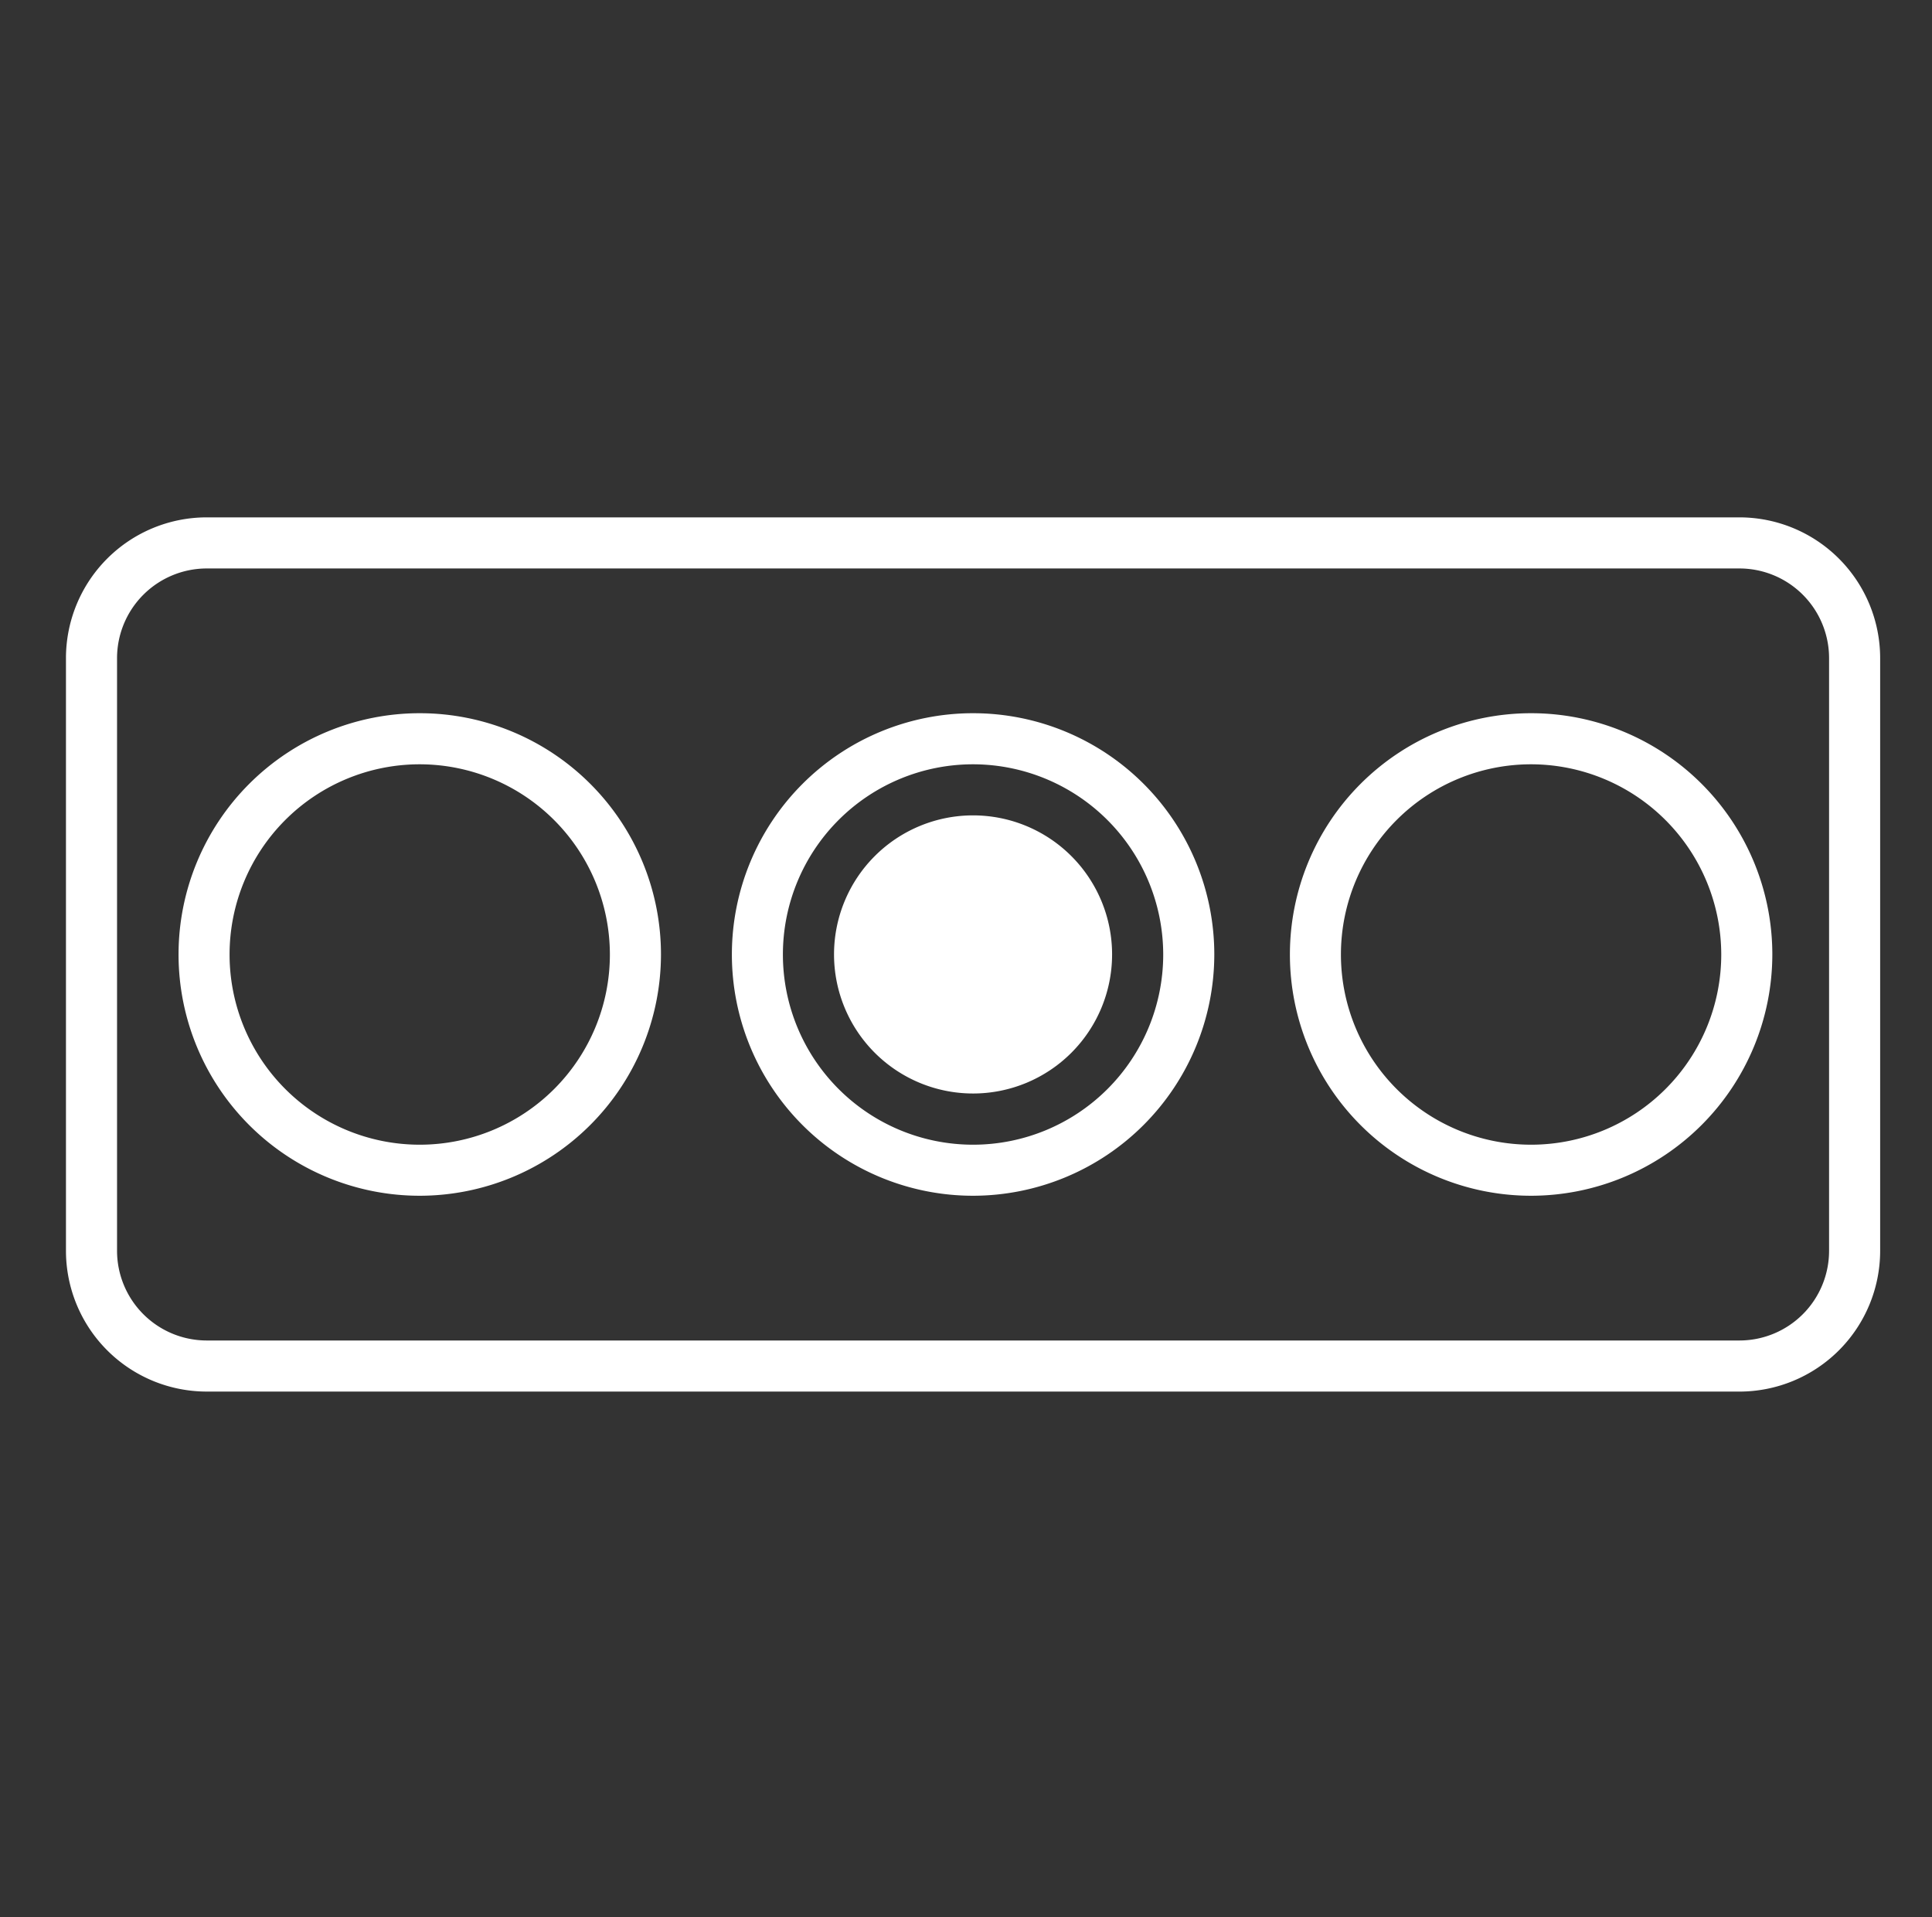
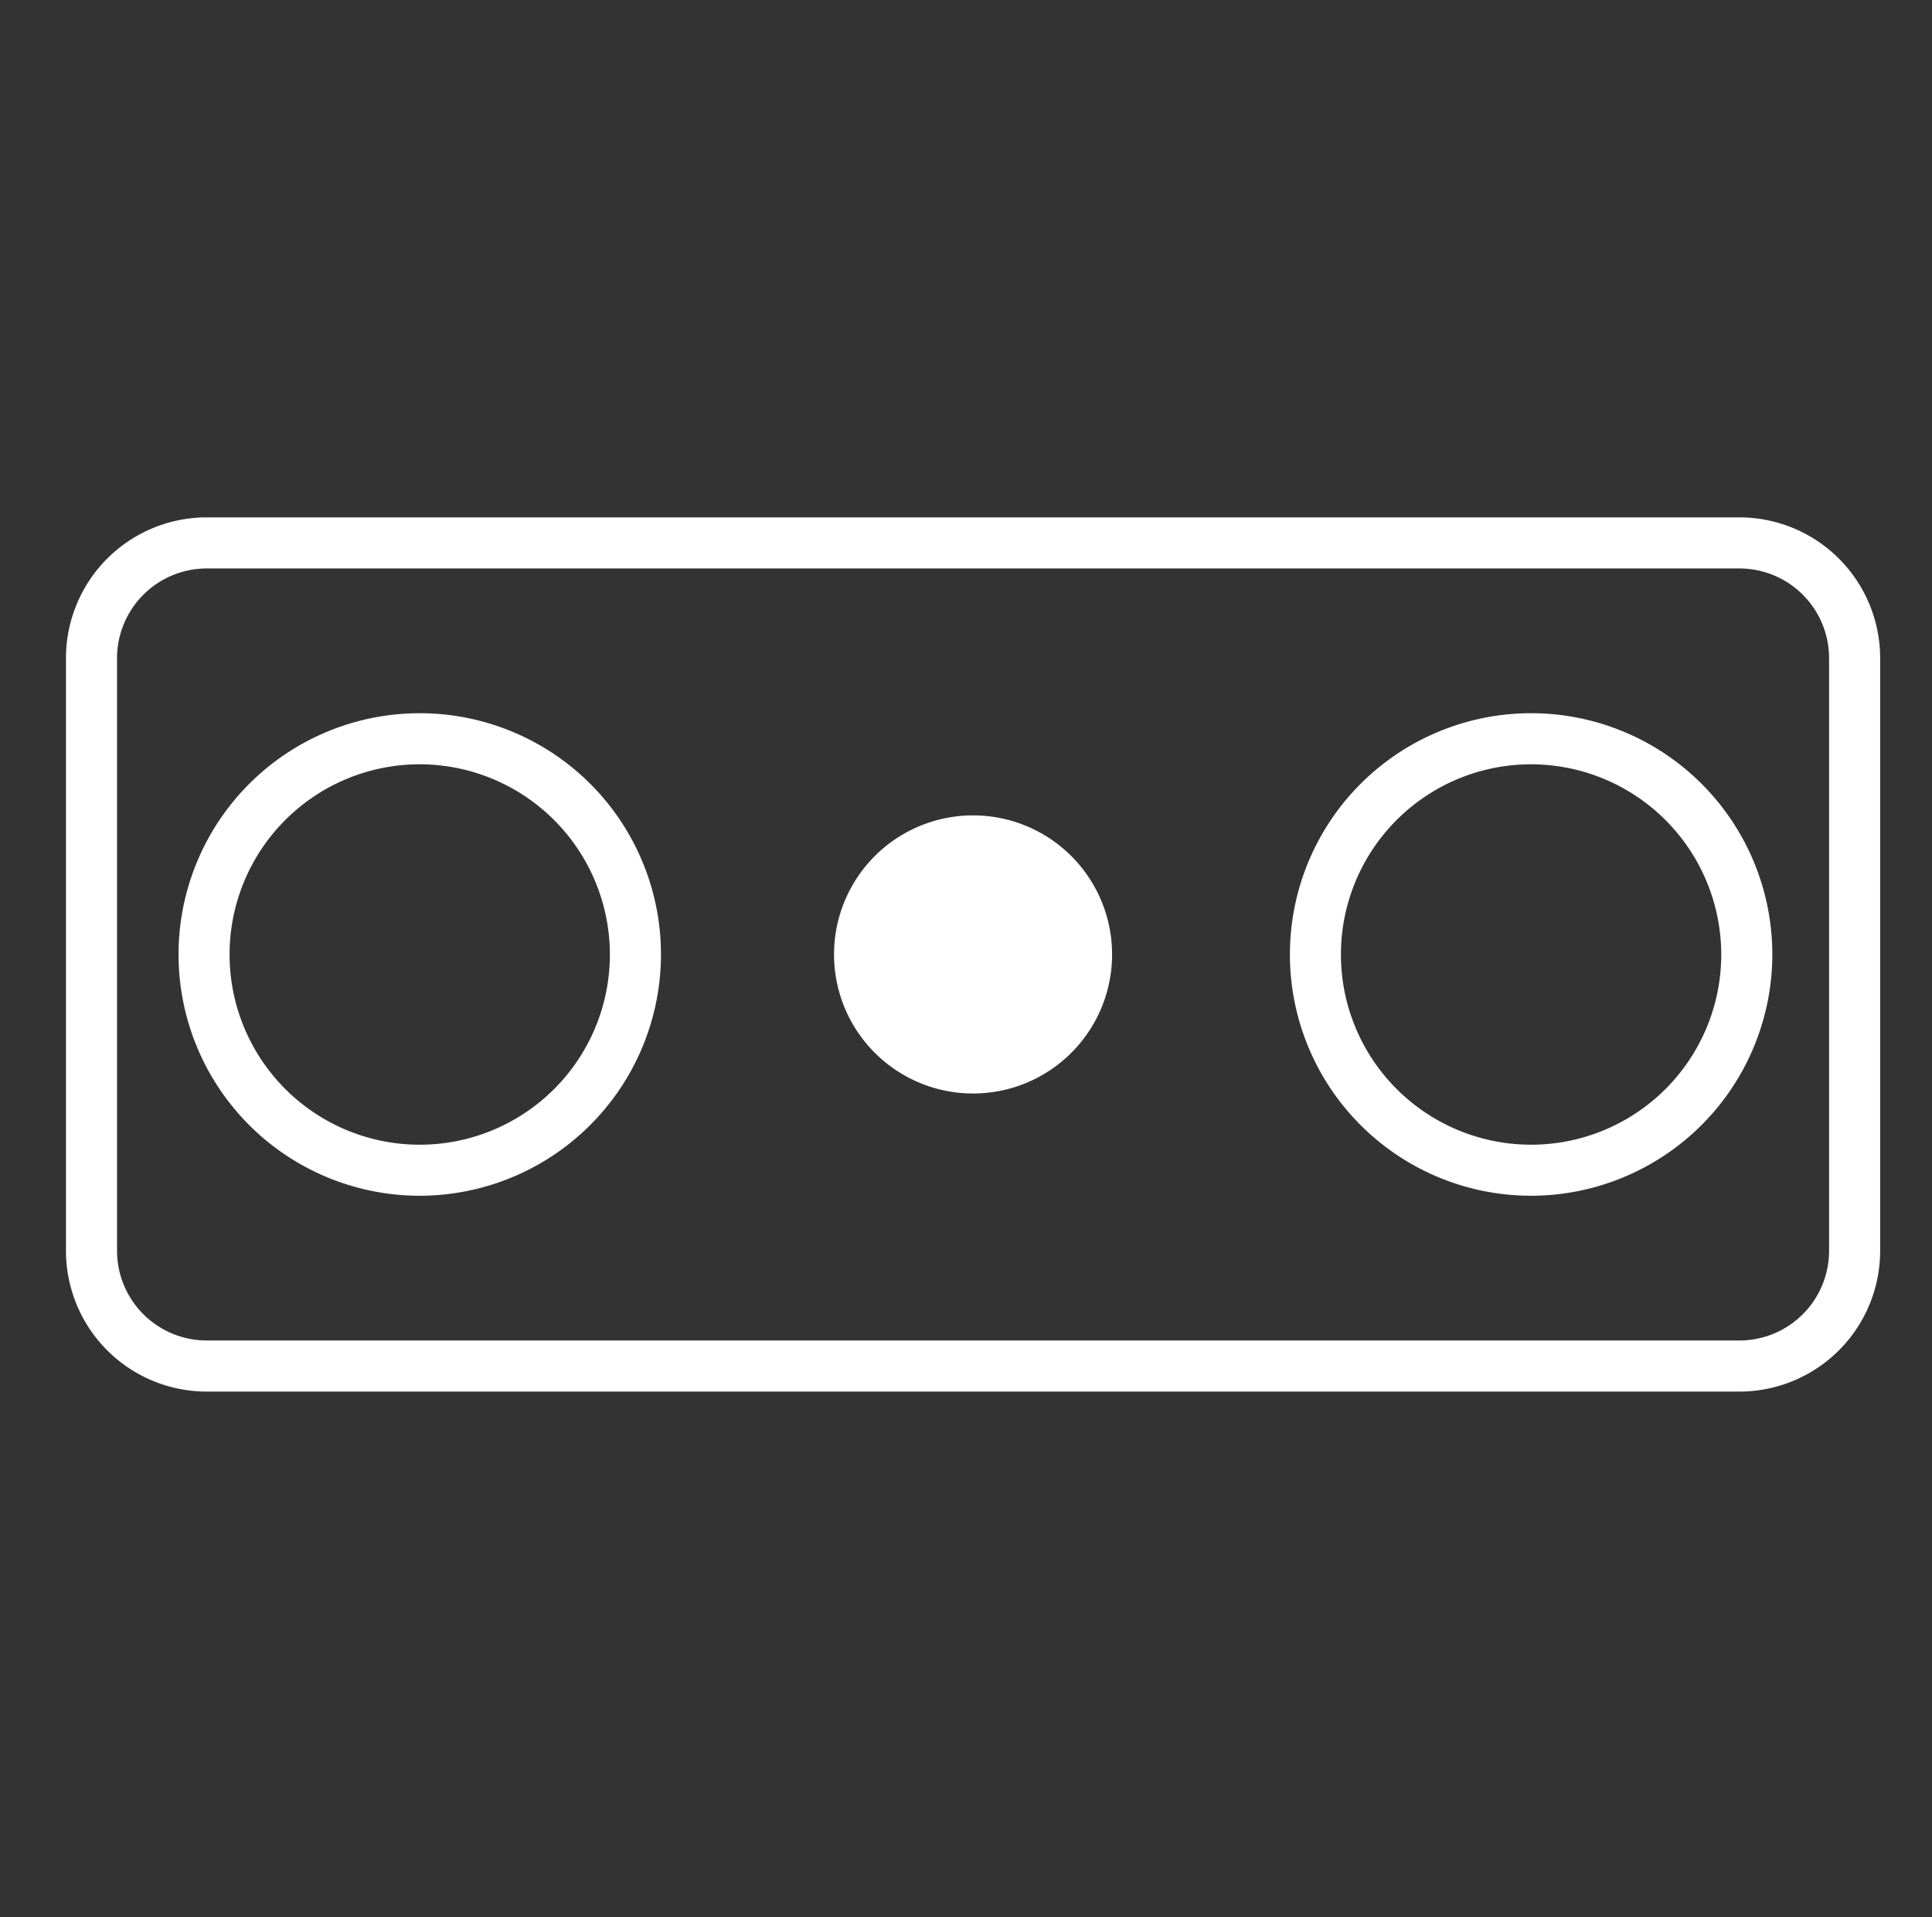
<svg xmlns="http://www.w3.org/2000/svg" width="127" height="126" viewBox="0 0 127 126">
  <rect x="0" y="0" width="127" height="126" fill="#333333" stroke="none" />
  <defs>
    <style>
      .cls-1 {
        fill: #4664ff;
        opacity: 0.35;
      }

      .cls-2 {
        fill: none;
      }

      .cls-3 {
        clip-path: url(#clip-path);
      }

      .cls-4 {
        clip-path: url(#clip-path-2);
      }

      .cls-5 {
        fill: #fff;
      }
    </style>
    <clipPath id="clip-path">
      <rect id="Rectangle_19585" data-name="Rectangle 19585" class="cls-1" width="127" height="126" transform="translate(-0.357 0.026)" />
    </clipPath>
    <clipPath id="clip-path-2">
      <rect id="Rectangle_19579" data-name="Rectangle 19579" class="cls-2" width="119.259" height="57.452" />
    </clipPath>
  </defs>
  <g id="Mask_Group_102" data-name="Mask Group 102" class="cls-3" transform="translate(0.356 -0.026)">
    <g id="Group_28034" data-name="Group 28034" transform="translate(3.98 34.028)">
      <g id="Group_28122" data-name="Group 28122" class="cls-4" transform="translate(0 0)">
        <path id="Path_12927" data-name="Path 12927" class="cls-5" d="M110.009,57.452H9.247A9.255,9.255,0,0,1,0,48.206V9.247A9.255,9.255,0,0,1,9.247,0H110.009a9.255,9.255,0,0,1,9.247,9.247V48.206a9.255,9.255,0,0,1-9.247,9.247M9.247,3.358A5.9,5.9,0,0,0,3.358,9.247V48.206a5.9,5.9,0,0,0,5.889,5.889H110.009a5.894,5.894,0,0,0,5.889-5.889V9.247a5.894,5.894,0,0,0-5.889-5.889Z" transform="translate(0 -0.001)" />
-         <path id="Path_12928" data-name="Path 12928" class="cls-5" d="M28.894,35.546A15.856,15.856,0,1,1,44.752,19.691,15.874,15.874,0,0,1,28.894,35.546m0-28.355a12.5,12.5,0,1,0,12.5,12.5,12.514,12.514,0,0,0-12.5-12.5" transform="translate(30.734 9.036)" />
        <path id="Path_12929" data-name="Path 12929" class="cls-5" d="M15.037,14.972a9.139,9.139,0,1,1,9.139,9.139,9.141,9.141,0,0,1-9.139-9.139" transform="translate(35.452 13.751)" />
        <path id="Path_12930" data-name="Path 12930" class="cls-5" d="M18.061,35.546A15.856,15.856,0,1,1,33.919,19.691,15.874,15.874,0,0,1,18.061,35.546m0-28.355a12.5,12.5,0,1,0,12.5,12.5,12.514,12.514,0,0,0-12.5-12.5" transform="translate(5.194 9.036)" />
        <path id="Path_12931" data-name="Path 12931" class="cls-5" d="M39.819,35.546A15.856,15.856,0,1,1,55.677,19.691,15.874,15.874,0,0,1,39.819,35.546m0-28.355a12.5,12.5,0,1,0,12.5,12.5,12.514,12.514,0,0,0-12.5-12.5" transform="translate(56.491 9.036)" />
      </g>
    </g>
  </g>
</svg>